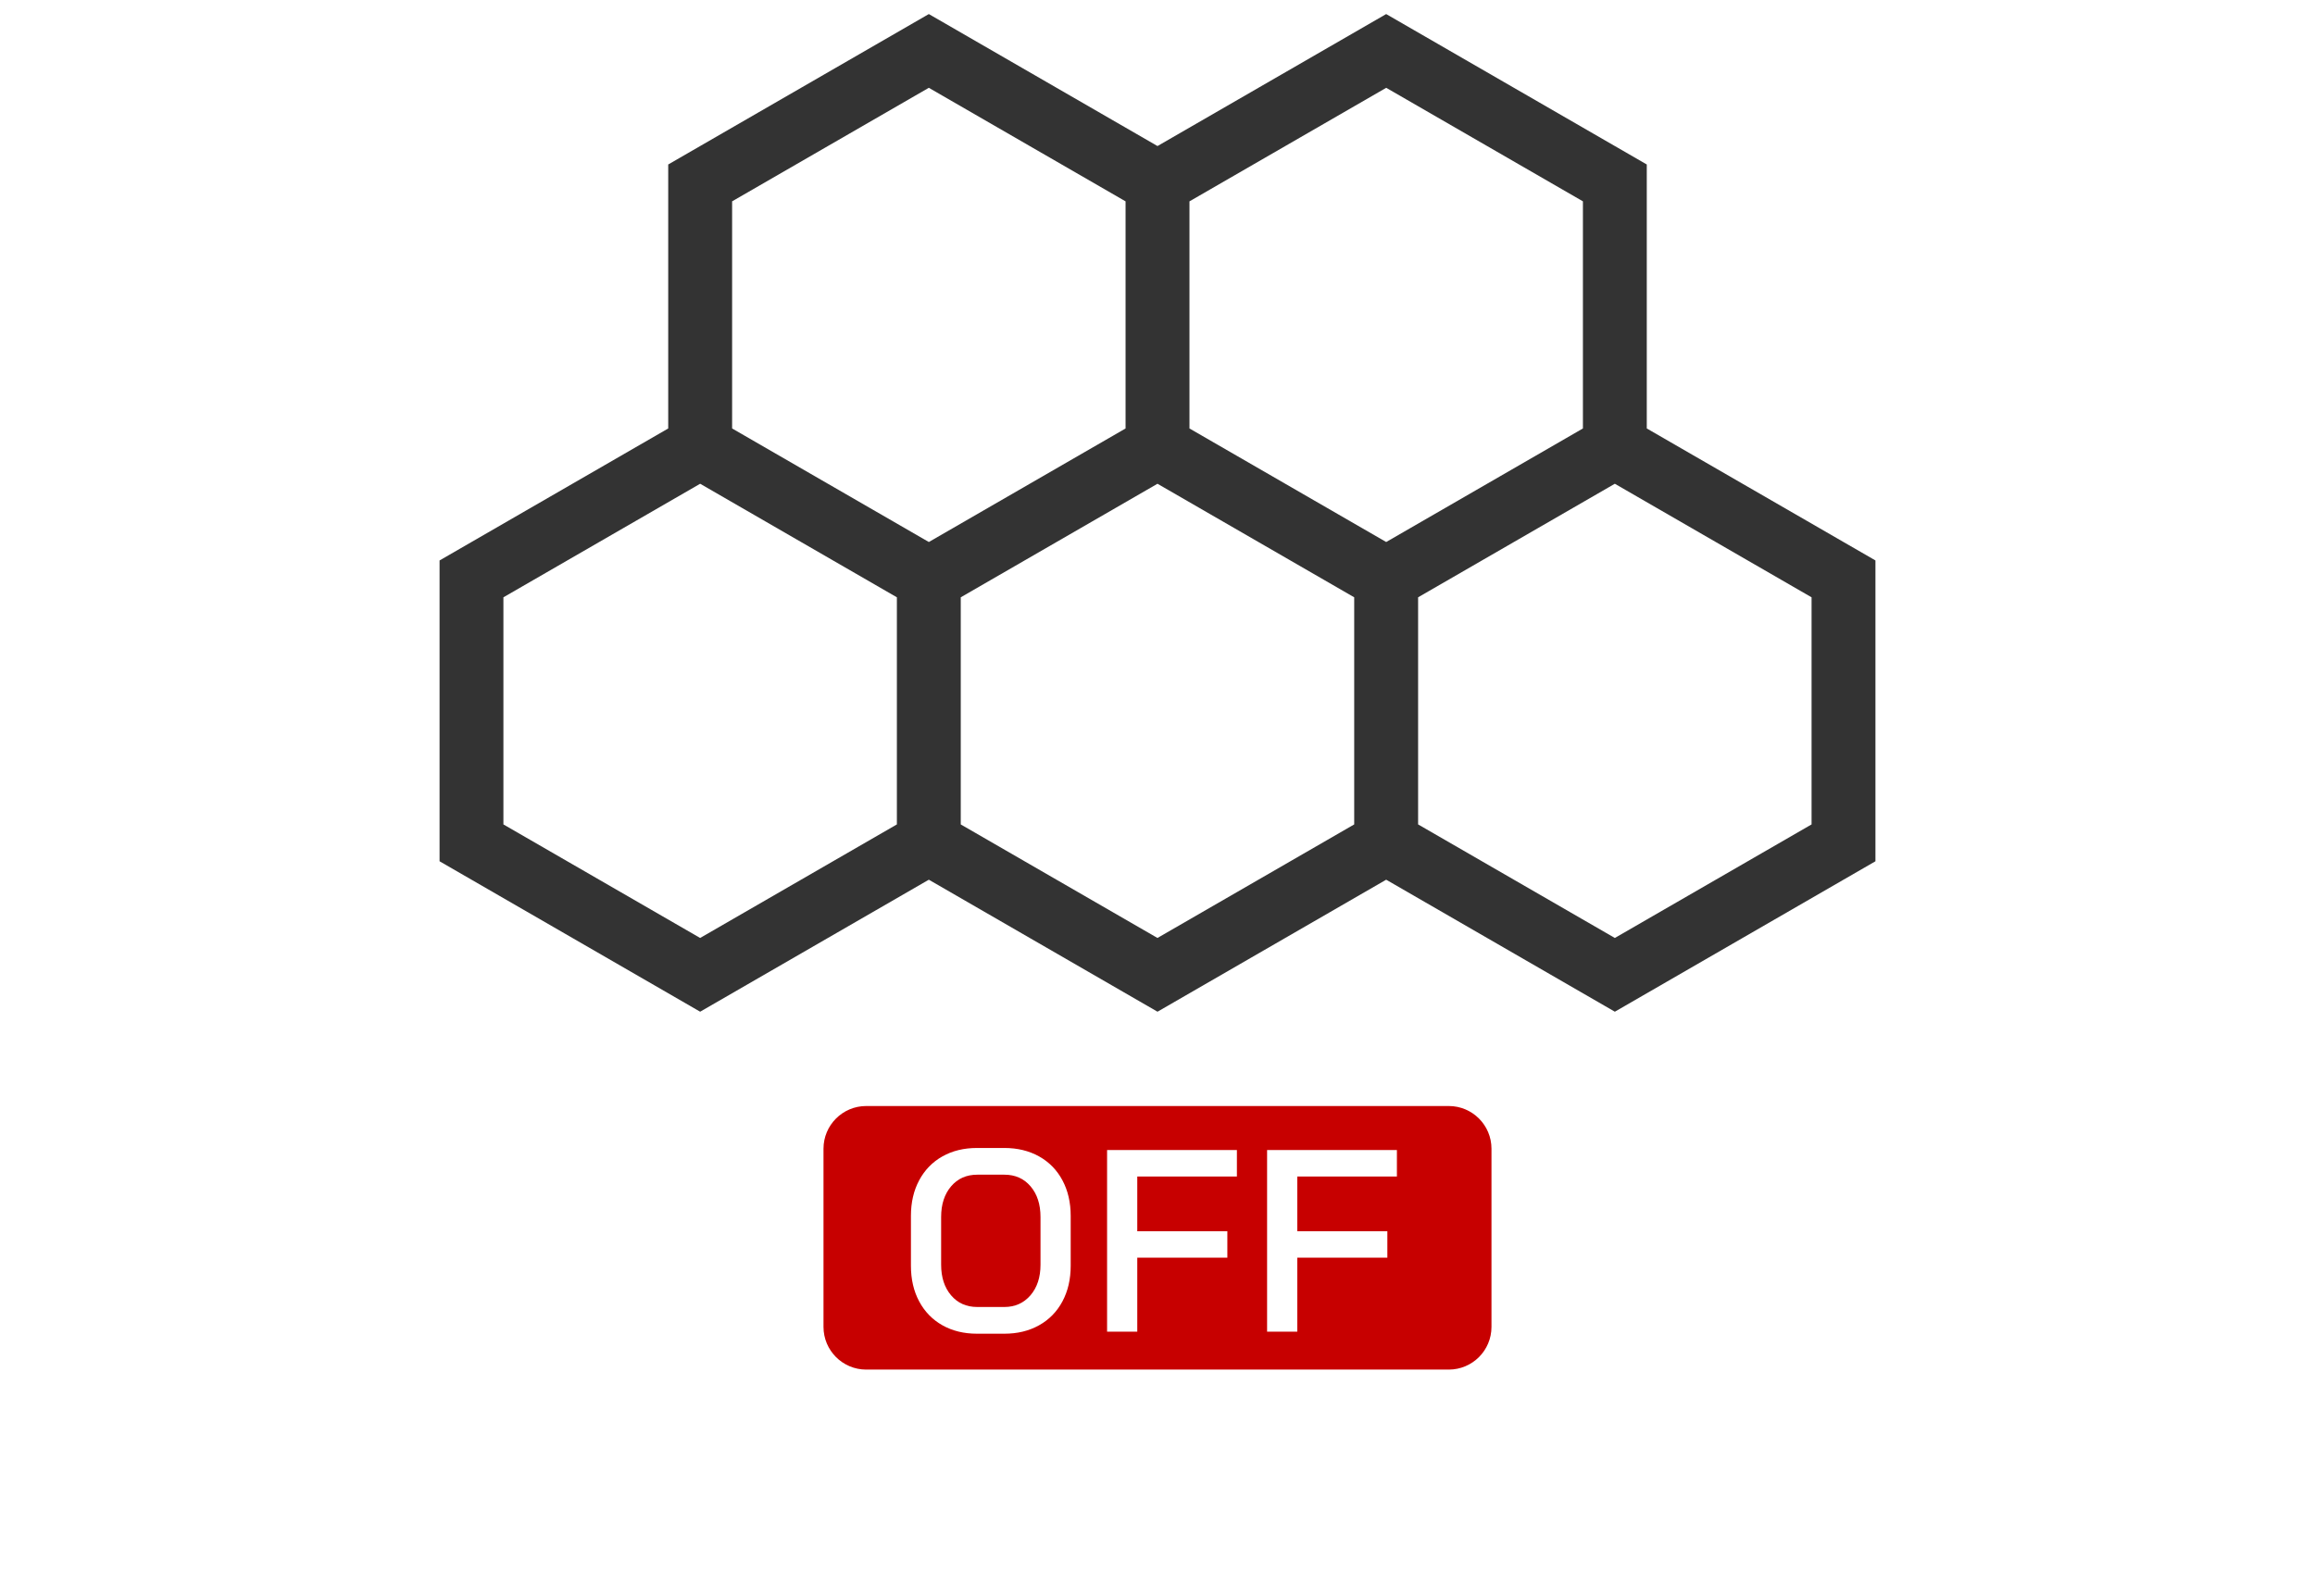
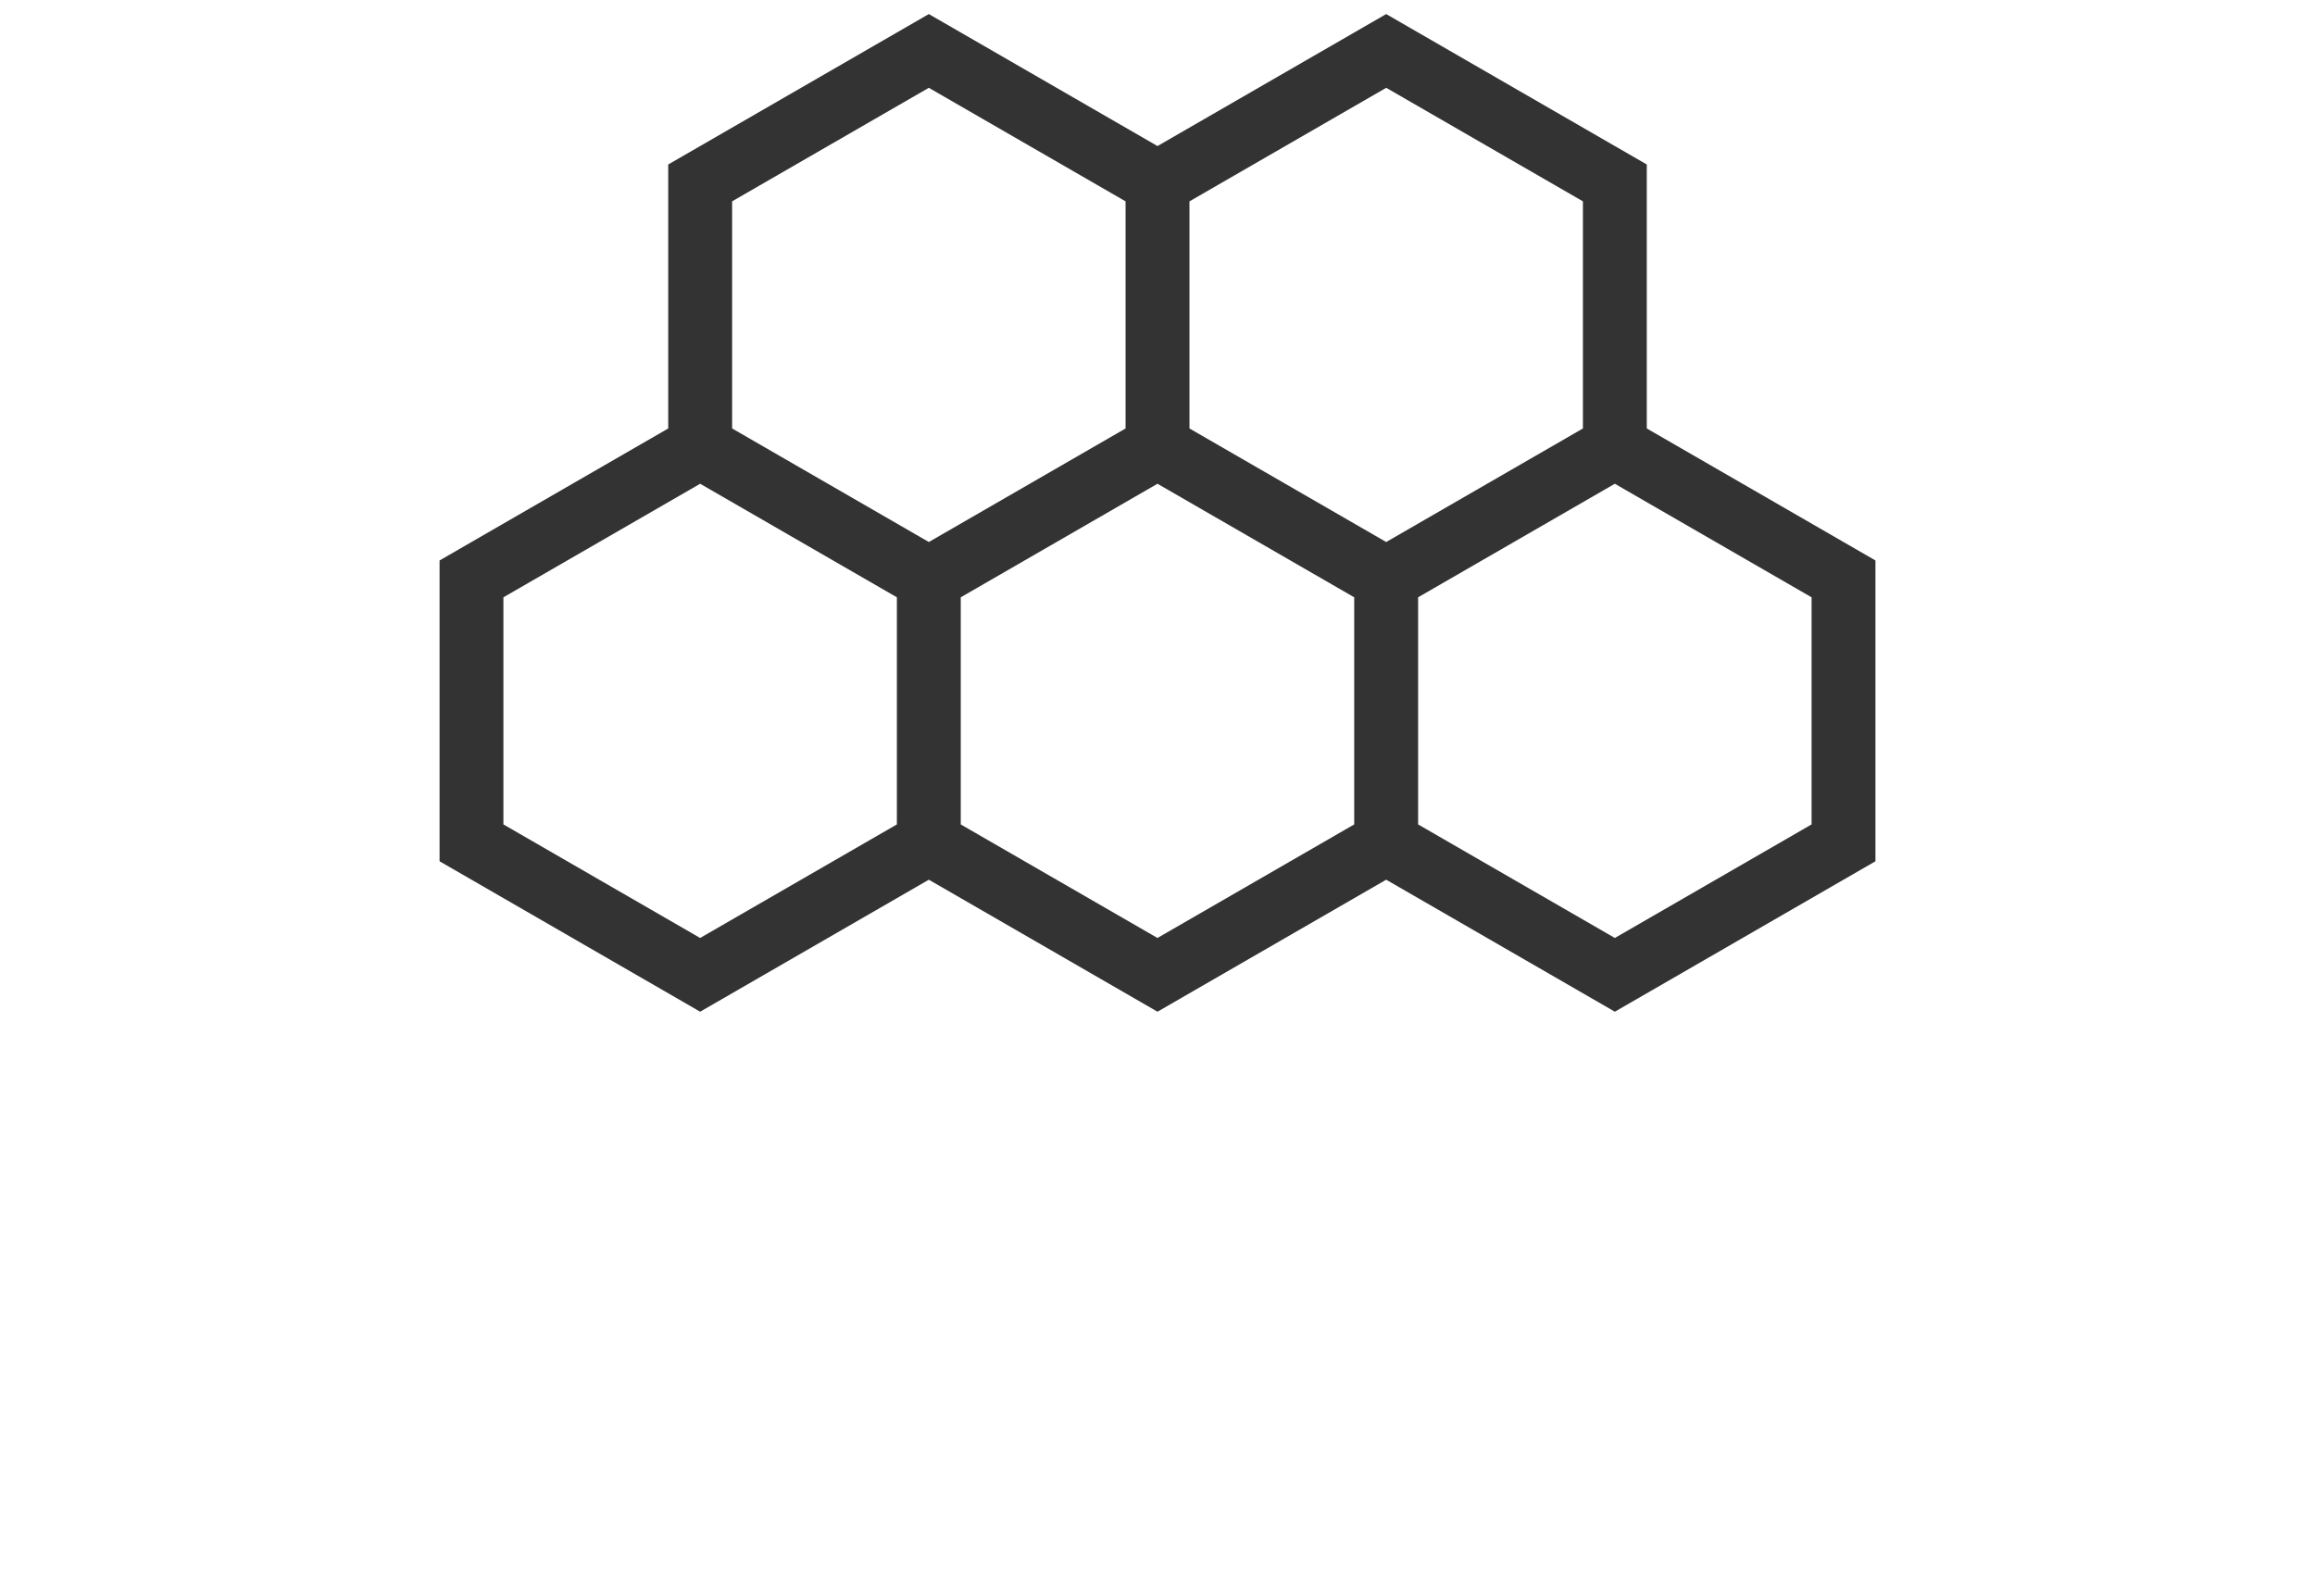
<svg xmlns="http://www.w3.org/2000/svg" id="a" viewBox="0 0 145 100">
  <defs>
    <style>.b{fill:#333;}.b,.c{stroke-width:0px;}.c{fill:#c70000;}</style>
  </defs>
-   <path class="c" d="M54.255,69.294c-1.477,0-2.675,1.198-2.675,2.675v11.163c0,1.477,1.198,2.675,2.675,2.675h36.489c1.477,0,2.675-1.198,2.675-2.675v-11.163c0-1.477-1.198-2.675-2.675-2.675h-36.489ZM67.063,79.301c0,.846-.173,1.591-.518,2.235s-.832,1.144-1.463,1.495c-.63.353-1.355.528-2.174.528h-1.714c-.819,0-1.541-.176-2.166-.528-.625-.352-1.11-.851-1.455-1.495s-.517-1.39-.517-2.235v-3.121c0-.845.172-1.59.517-2.234s.83-1.144,1.455-1.496c.625-.352,1.347-.528,2.166-.528h1.714c.818,0,1.544.177,2.174.528.631.353,1.118.852,1.463,1.496s.518,1.39.518,2.234v3.121ZM77.473,73.709h-6.24v3.43h5.642v1.658h-5.642v4.633h-1.891v-11.378h8.131v1.657ZM87.495,73.709h-6.24v3.43h5.642v1.658h-5.642v4.633h-1.891v-11.378h8.131v1.657Z" />
-   <path class="c" d="M62.909,73.596h-1.697c-.68,0-1.227.244-1.641.731-.415.487-.623,1.127-.623,1.918v2.99c0,.792.208,1.431.623,1.919.414.487.961.731,1.641.731h1.697c.668,0,1.212-.244,1.633-.731.42-.488.63-1.127.63-1.919v-2.99c0-.791-.207-1.431-.622-1.918s-.962-.731-1.641-.731Z" />
  <path class="b" d="M27.532,53.96l16.322,9.425,14.323-8.27,14.323,8.27,14.323-8.27,14.323,8.27,16.322-9.425v-18.847l-14.322-8.269V10.305L86.823.881l-14.323,8.269L58.177.881l-16.323,9.424v16.539l-14.322,8.269v18.847ZM60.177,51.651v-14.229l6.161-3.557,6.161-3.557,6.161,3.557,6.161,3.557v14.229l-12.323,7.114-12.323-7.114ZM113.468,37.422v14.229l-12.322,7.114-12.323-7.114v-14.229l6.161-3.557,6.161-3.557,12.322,7.114ZM99.146,12.615v14.229l-6.161,3.557-6.161,3.557-6.161-3.557-6.161-3.557v-14.229l12.323-7.114,12.323,7.114ZM45.854,12.615l12.323-7.114,12.323,7.114v14.229l-6.161,3.557-6.161,3.557-6.161-3.557-6.161-3.557v-14.229ZM31.532,37.422l12.322-7.114,6.161,3.557,6.161,3.557v14.229l-12.323,7.114-12.322-7.114v-14.229Z" />
</svg>